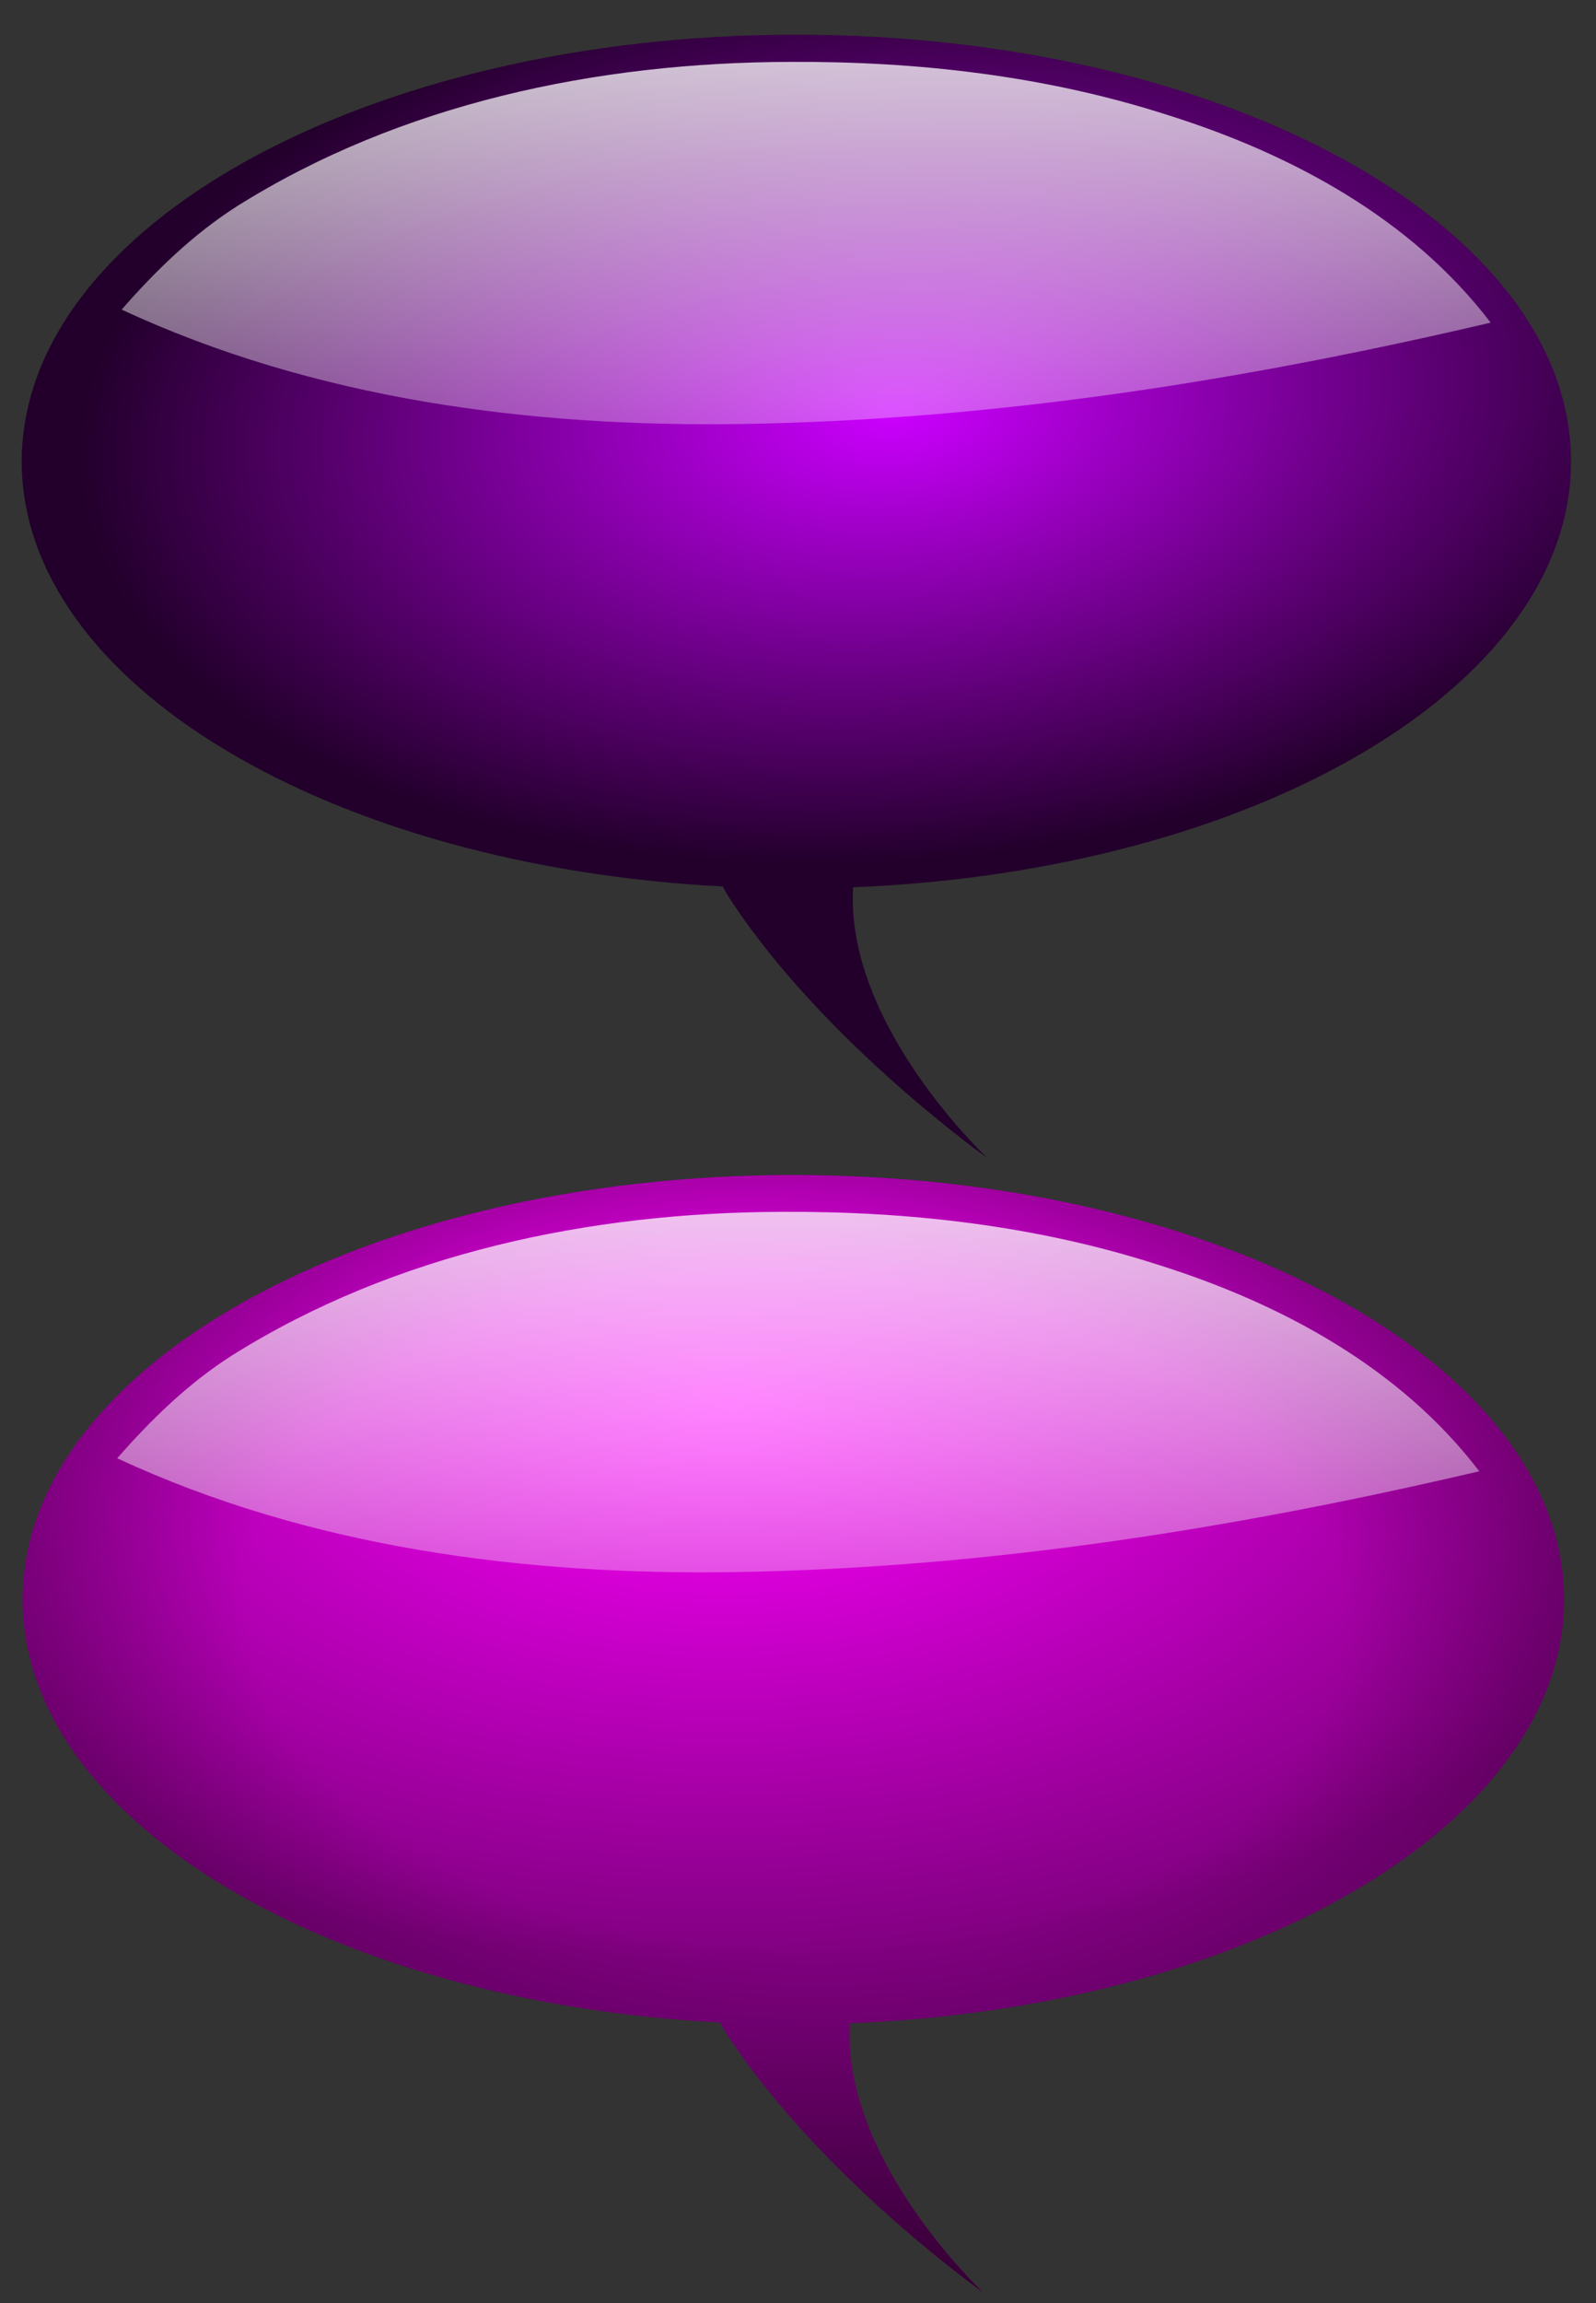
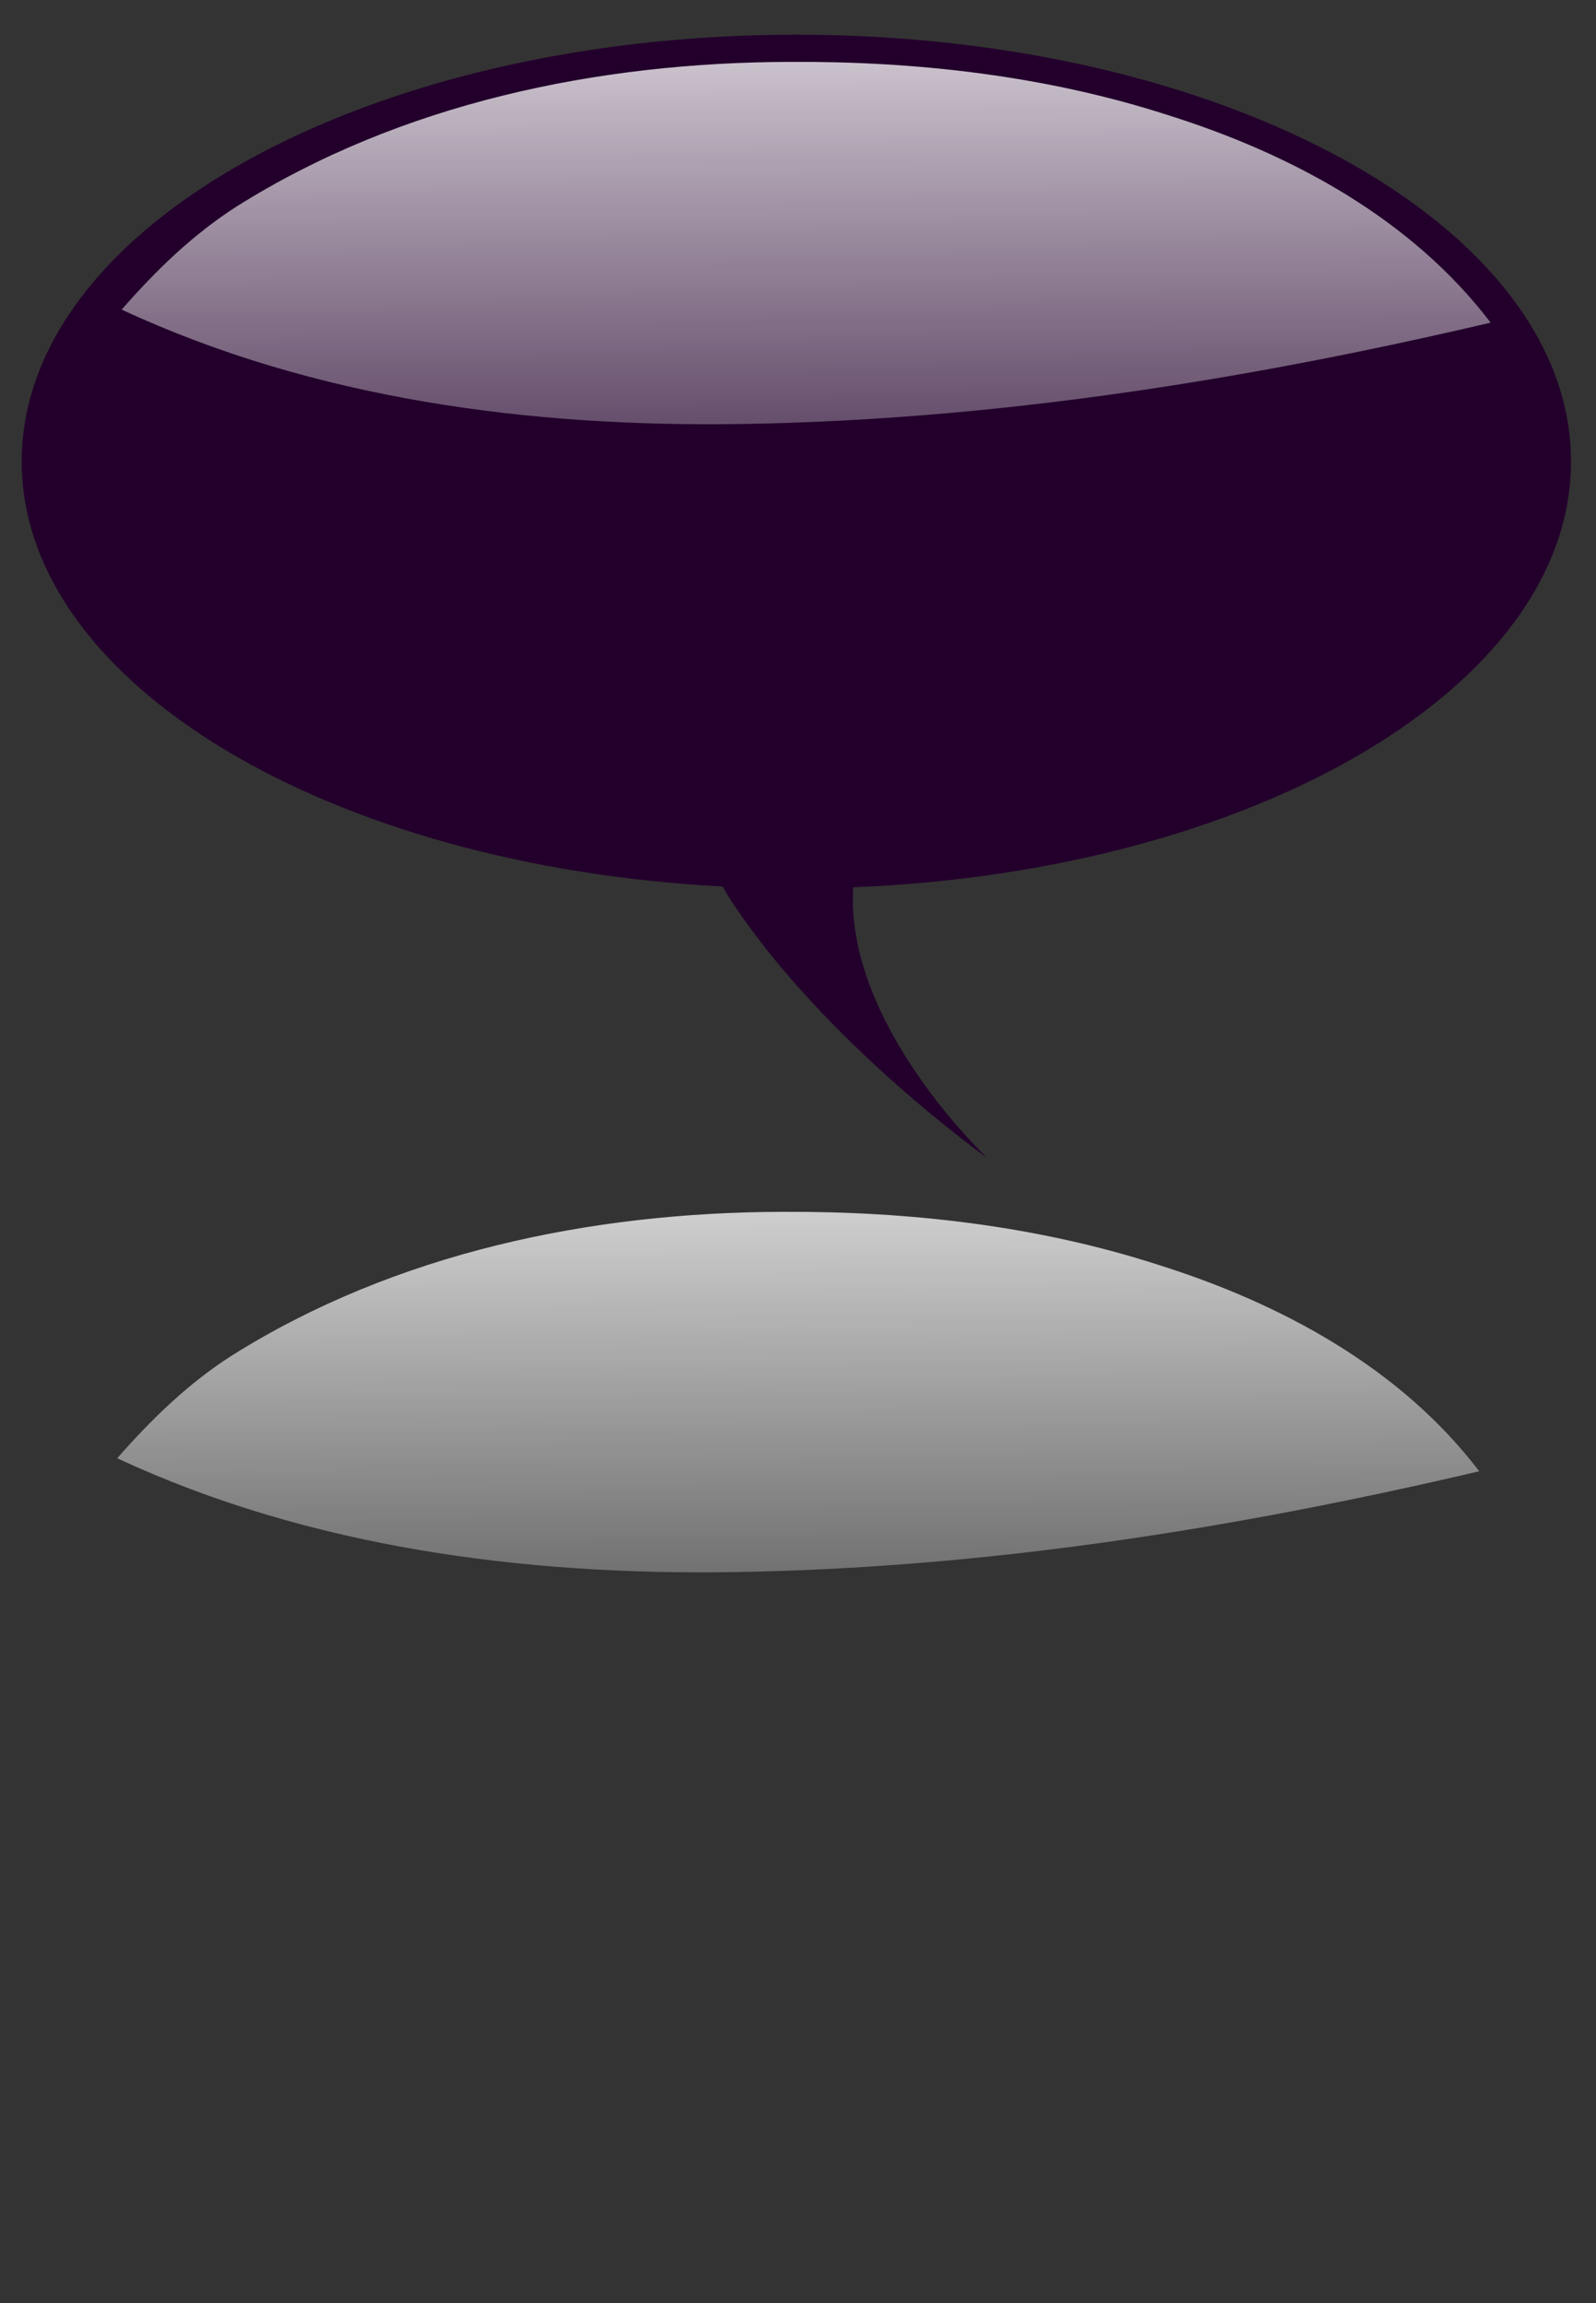
<svg xmlns="http://www.w3.org/2000/svg" xmlns:xlink="http://www.w3.org/1999/xlink" id="svg4434" viewBox="0 0 811.27 1169.9" version="1.1">
  <rect x="0" y="0" width="811.27" height="1169.9" fill="#333333" stroke="none" />
  <defs id="defs3">
    <linearGradient id="linearGradient4144-5">
      <stop id="stop4146-8" style="stop-color:#ffffff" offset="0" />
      <stop id="stop4148-6" style="stop-color:#ffffff;stop-opacity:0" offset="1" />
    </linearGradient>
    <radialGradient id="radialGradient4833" gradientUnits="userSpaceOnUse" cy="3607.1" cx="-7277" gradientTransform="matrix(1.054 -.083 .045 .579 7141.3 -2548.8)" r="400.56">
      <stop id="stop4396" style="stop-color:#cc00ff" offset="0" />
      <stop id="stop4398" style="stop-color:#cc00ff;stop-opacity:0" offset="1" />
    </radialGradient>
    <linearGradient id="linearGradient4835" y2="4685.4" xlink:href="#linearGradient4144-5" gradientUnits="userSpaceOnUse" x2="-8399.4" gradientTransform="translate(7931.7 -4408.4)" y1="4272.2" x1="-8401.9" />
    <radialGradient id="radialGradient4843" gradientUnits="userSpaceOnUse" cy="4372.3" cx="-8271.2" gradientTransform="matrix(.01 .722 -1.313 .019 5564.7 6566.3)" r="400.56">
      <stop id="stop4131" style="stop-color:#ff00ff" offset="0" />
      <stop id="stop4133" style="stop-color:#ff00ff;stop-opacity:0" offset="1" />
    </radialGradient>
    <radialGradient id="radialGradient4845" gradientUnits="userSpaceOnUse" cy="4537.6" cx="-9172.8" gradientTransform="matrix(1.9 .067 -.042 1.173 17393 -3923.2)" r="400.56">
      <stop id="stop4115-3" style="stop-color:#000000;stop-opacity:0" offset="0" />
      <stop id="stop4121-0" style="stop-color:#000000;stop-opacity:0" offset=".375" />
      <stop id="stop4117-0" style="stop-color:#000000" offset="1" />
    </radialGradient>
    <linearGradient id="linearGradient4847" y2="4685.4" xlink:href="#linearGradient4144-5" gradientUnits="userSpaceOnUse" x2="-8399.4" gradientTransform="translate(8119.3 -3793.6)" y1="4272.2" x1="-8401.9" />
  </defs>
  <g id="layer1" transform="translate(12.477 -17.381)">
    <g id="g4837" transform="matrix(.978 0 0 .978 612.51 67.976)">
-       <path id="path4123" style="fill:#800080" d="m-226.71 558.58c-221.23 0-400.56 98.745-400.56 220.56 0 114.74 159.11 209.03 362.47 219.59 1.616 2.949 3.389 5.88 5.344 8.813 48.417 72.626 131.44 131.44 131.44 131.44s-73.711-68.964-69.312-139.84c207.51-8.284 371.19-103.62 371.19-220 0-121.82-179.33-220.56-400.56-220.56z" />
-       <path id="path4127" style="fill:url(#radialGradient4843)" d="m-226.71 558.58c-221.23 0-400.56 98.745-400.56 220.56 0 114.74 159.11 209.03 362.47 219.59 1.616 2.949 3.389 5.88 5.344 8.813 48.417 72.626 131.44 131.44 131.44 131.44s-73.711-68.964-69.312-139.84c207.51-8.284 371.19-103.62 371.19-220 0-121.82-179.33-220.56-400.56-220.56z" />
-       <path id="path4080" style="fill:url(#radialGradient4845)" d="m-226.71 558.58c-221.23 0-400.56 98.745-400.56 220.56 0 114.74 159.11 209.03 362.47 219.59 1.616 2.949 3.389 5.88 5.344 8.812 48.417 72.626 131.44 131.44 131.44 131.44s-73.711-68.964-69.312-139.84c207.51-8.284 371.19-103.62 371.19-220 0-121.82-179.33-220.56-400.56-220.56z" />
      <path id="path4137" style="fill:url(#linearGradient4847)" d="m-232.69 577.69c-99.428 0.268-201.02 21.354-285.9 74.666-22.636 14.449-41.899 33.18-59.534 53.334 99.945 46.469 211.74 60.874 321.19 59.11 130.46-2.076 259.91-22.65 386.72-52.36-40.977-53.786-102.97-87.134-166.59-107.16-63.02-20.363-129.7-27.952-195.88-27.592z" />
    </g>
    <g id="g4828" transform="matrix(.983 0 0 .983 802.08 85.306)">
      <path id="path4380" style="fill:#22002b" d="m-416.85-51.159c-221.23 0-400.56 98.745-400.56 220.56 0 114.74 159.11 209.03 362.47 219.59 1.616 2.949 3.389 5.88 5.344 8.813 48.417 72.626 131.44 131.44 131.44 131.44s-73.711-68.964-69.312-139.84c207.51-8.284 371.19-103.62 371.19-220 0-121.82-179.33-220.56-400.56-220.56z" />
-       <path id="path4382" style="fill:url(#radialGradient4833)" d="m-416.85-51.159c-221.23 0-400.56 98.745-400.56 220.56 0 114.74 159.11 209.03 362.47 219.59 1.616 2.949 3.389 5.88 5.344 8.813 48.417 72.626 131.44 131.44 131.44 131.44s-73.711-68.964-69.312-139.84c207.51-8.284 371.19-103.62 371.19-220 0-121.82-179.33-220.56-400.56-220.56z" />
      <path id="path4386" style="fill:url(#linearGradient4835)" d="m-420.3-37.116c-99.428 0.268-201.02 21.354-285.9 74.666-22.636 14.449-41.899 33.18-59.534 53.334 99.944 46.469 211.74 60.874 321.19 59.11 130.46-2.076 259.91-22.65 386.72-52.36-40.978-53.786-102.97-87.134-166.59-107.16-63.02-20.363-129.7-27.952-195.88-27.592z" />
    </g>
  </g>
</svg>